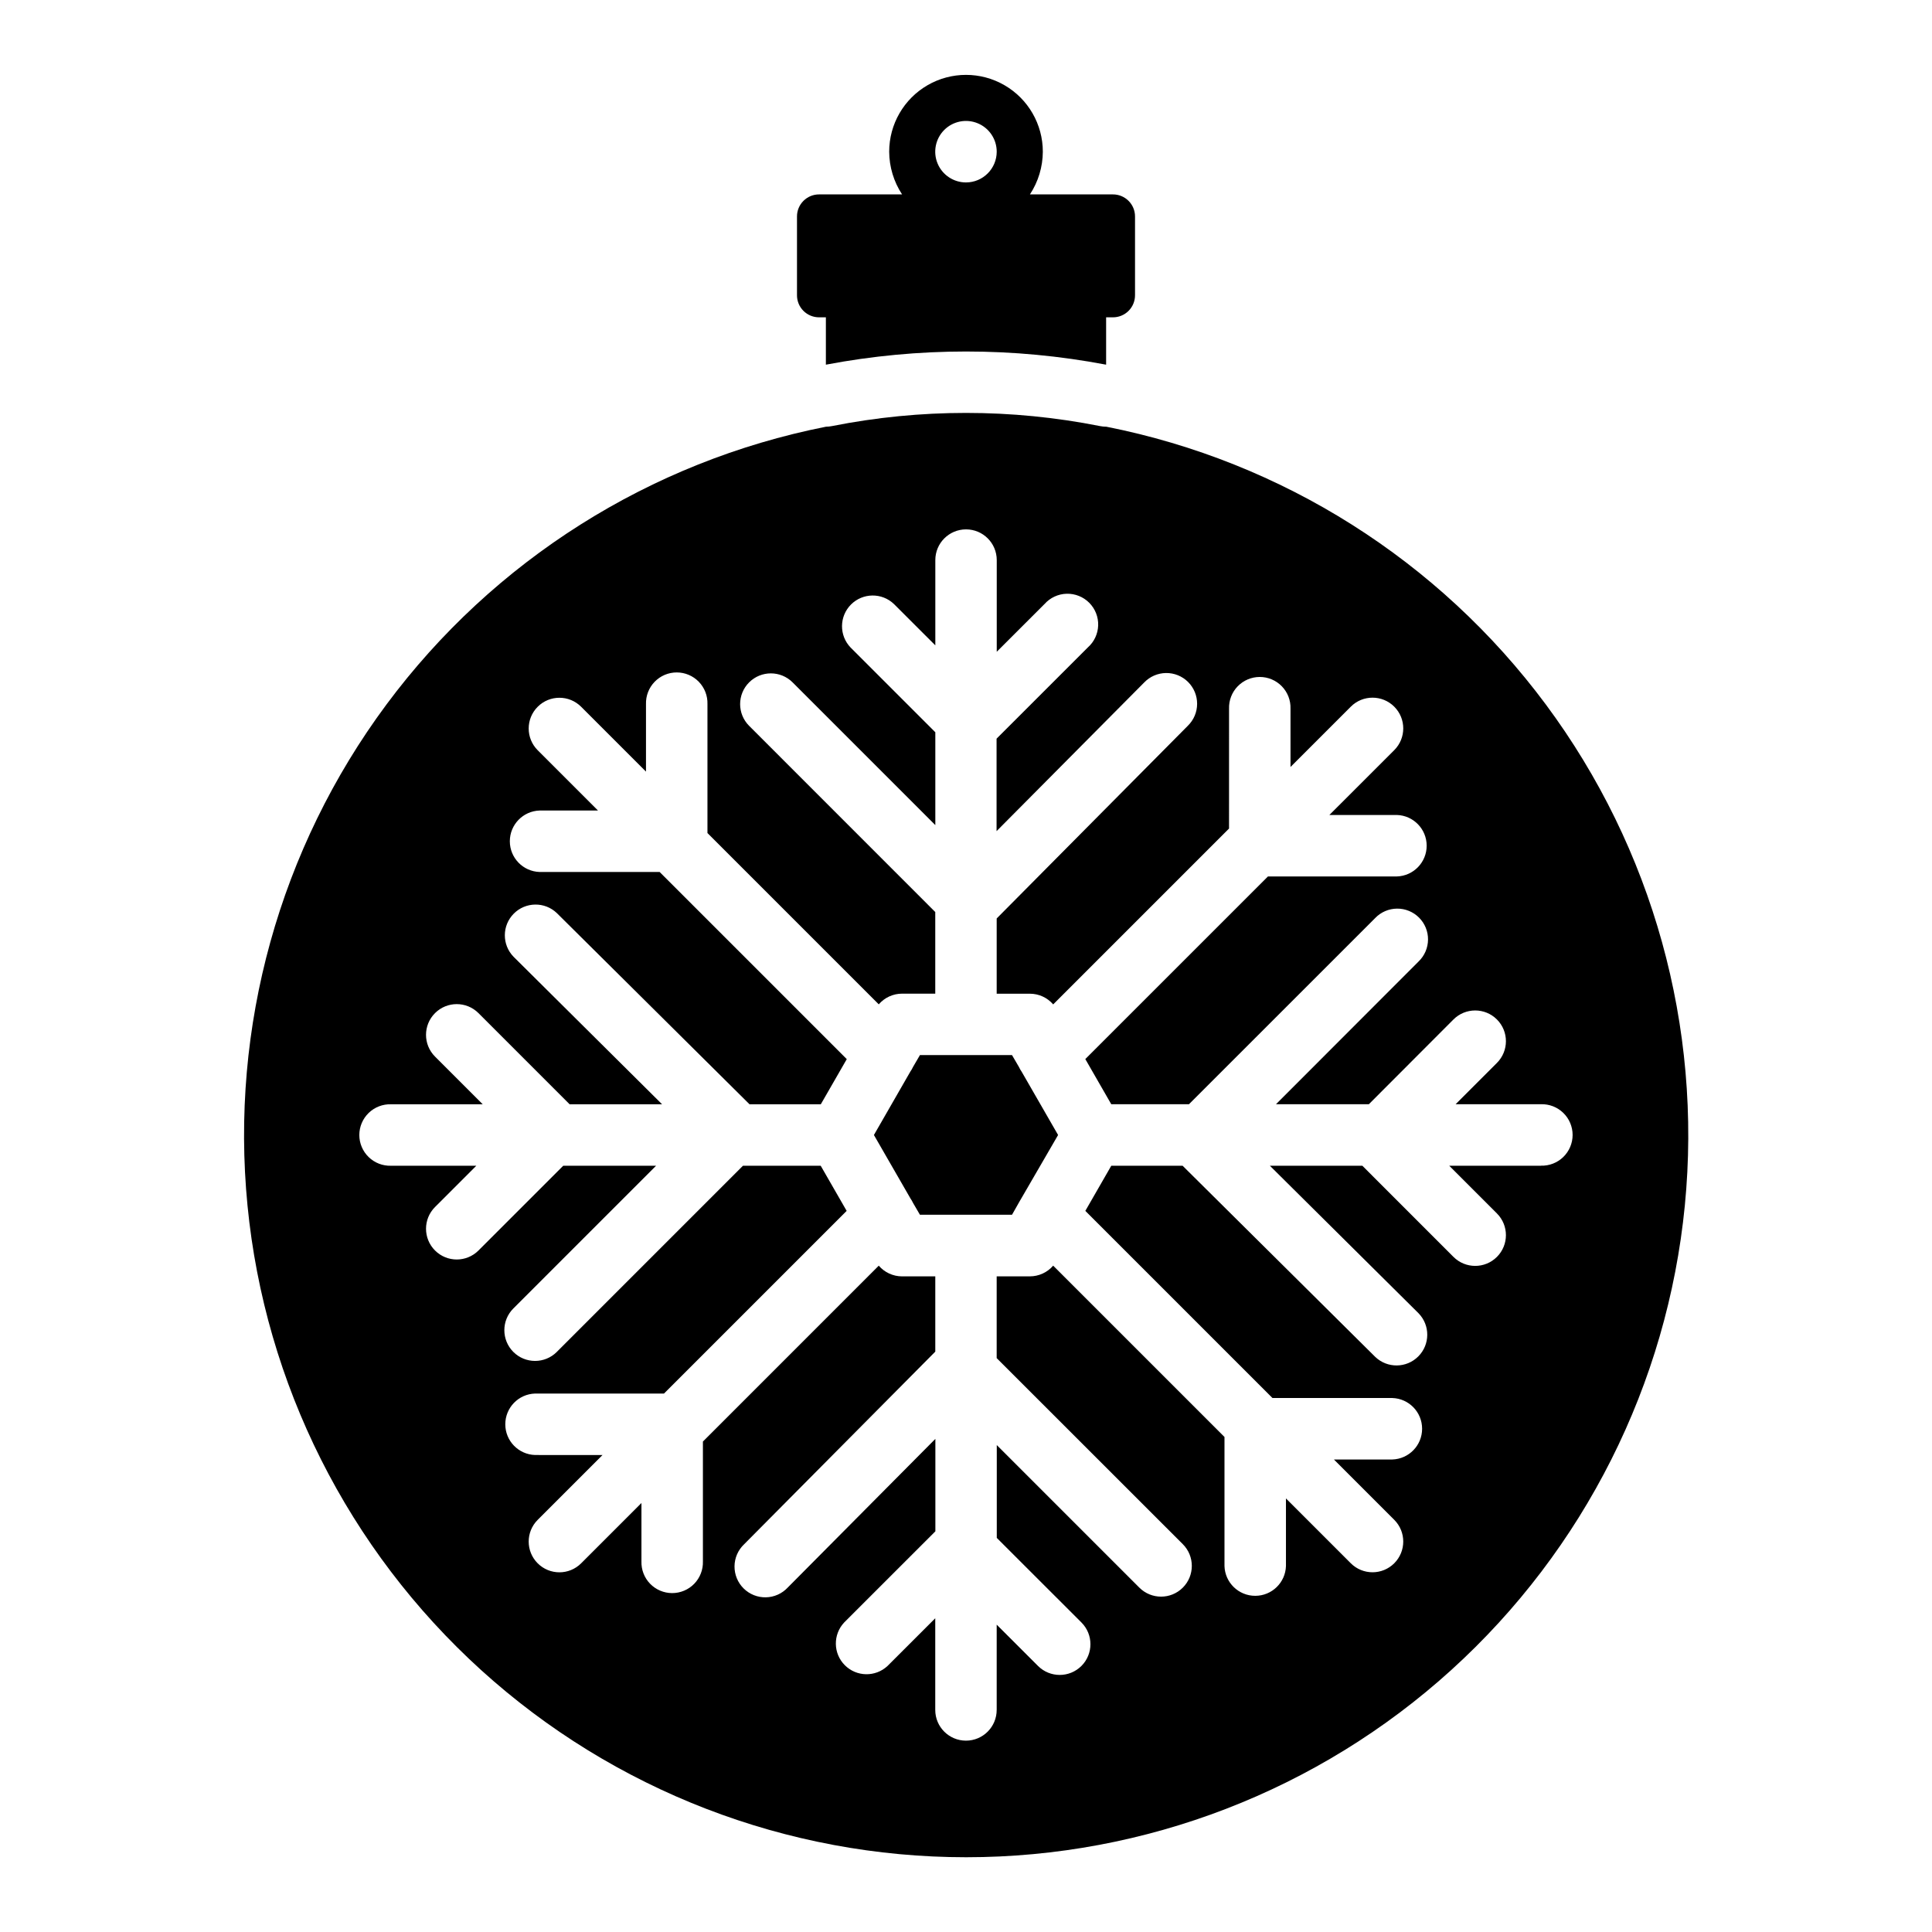
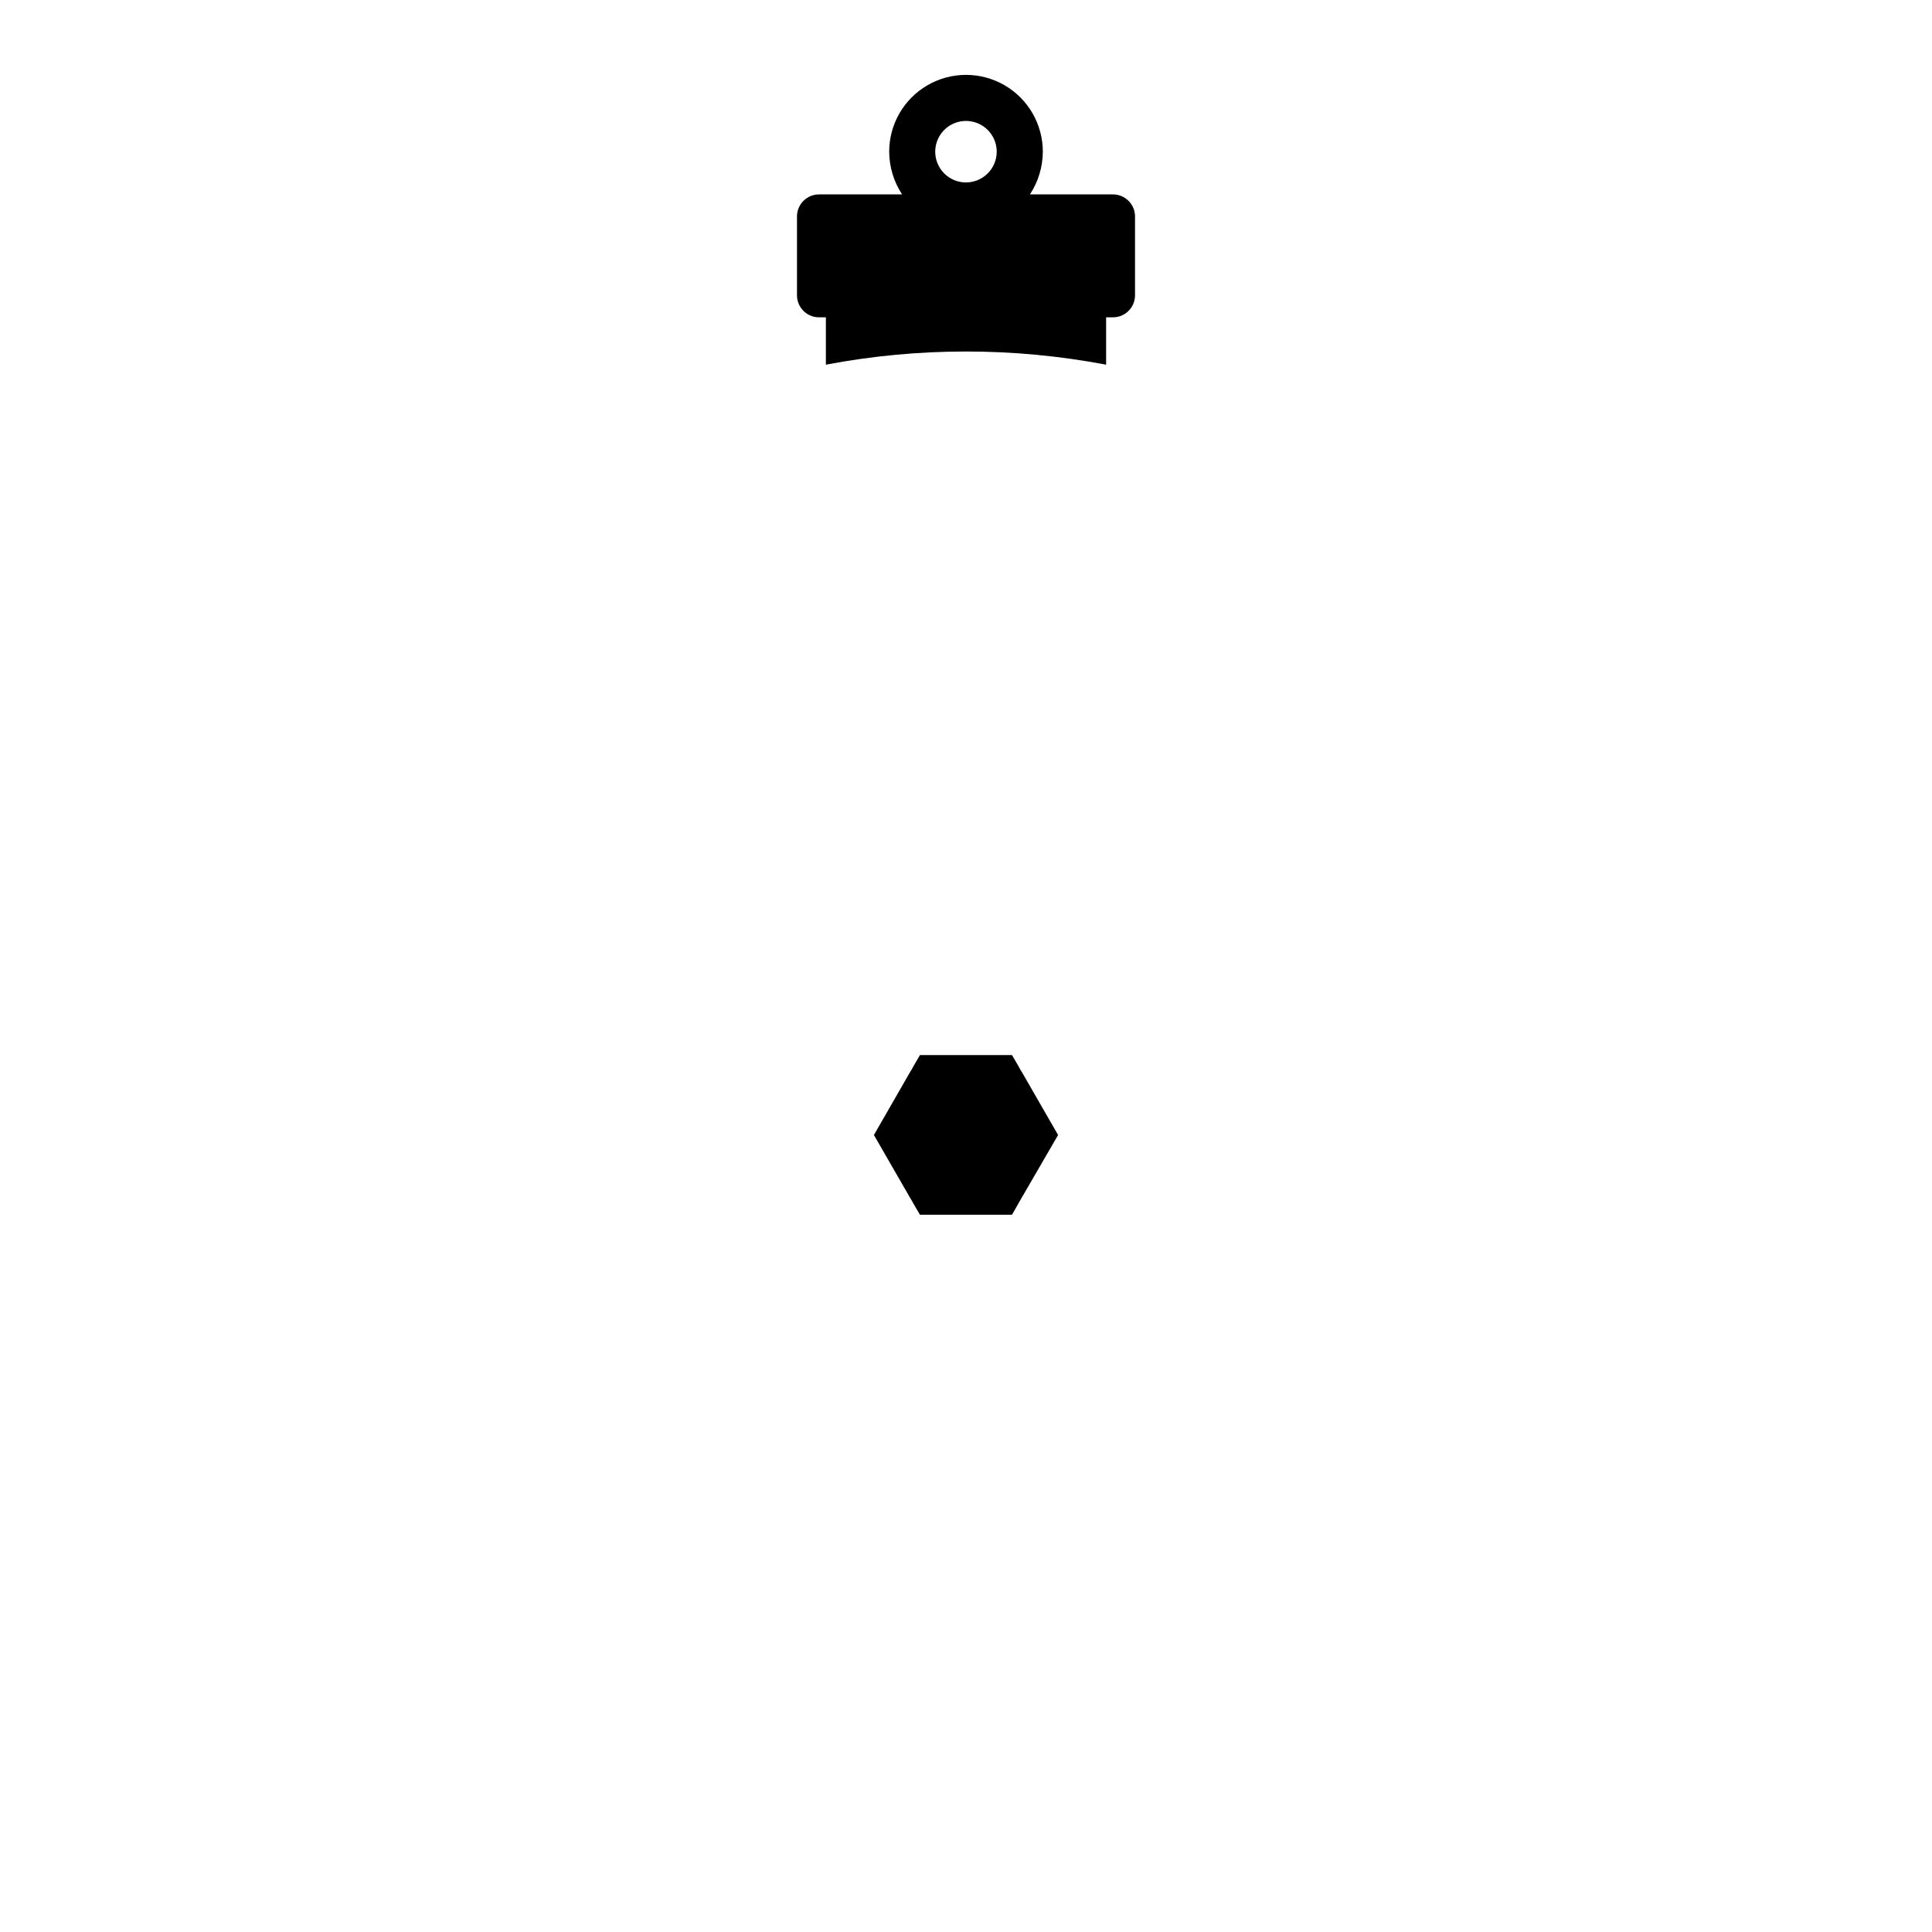
<svg xmlns="http://www.w3.org/2000/svg" fill="#000000" width="800px" height="800px" version="1.1" viewBox="144 144 512 512">
  <g>
    <path d="m414.03 426.76-1.836-3.148h-24.402l-1.836 3.148c-0.191 0.426-0.43 0.832-0.699 1.215l-9.66 16.812 9.66 16.773v0.004c0.27 0.383 0.504 0.789 0.699 1.211l1.836 3.148h24.402l2.133-3.769 0.102-0.164 9.977-17.203-9.66-16.781c-0.277-0.391-0.516-0.809-0.715-1.246z" />
-     <path d="m437.14 257.08c-0.547 0-1.09-0.055-1.625-0.164-23.449-4.652-47.586-4.652-71.035 0-0.52 0.105-1.047 0.16-1.574 0.164-46.621 9.223-88.145 35.461-116.48 73.609-28.34 38.152-41.469 85.48-36.836 132.78 4.633 47.301 26.699 91.18 61.902 123.11 35.207 31.926 81.031 49.609 128.55 49.609 47.523 0 93.348-17.684 128.55-49.609 35.207-31.926 57.273-75.805 61.906-123.11 4.633-47.297-8.5-94.625-36.84-132.78-28.34-38.148-69.859-64.387-116.48-73.609zm115.22 195.85h-24.301l12.641 12.641v0.004c3.18 3.18 3.18 8.336 0 11.516-3.18 3.18-8.336 3.18-11.516 0l-24.152-24.16h-24.504l39.398 39.094c3.102 3.184 3.082 8.27-0.051 11.426-3.133 3.156-8.219 3.219-11.426 0.137l-51.051-50.656h-18.895l-6.879 11.965 49.594 49.594h31.762c4.398 0.137 7.894 3.742 7.894 8.145 0 4.402-3.496 8.008-7.894 8.145h-15.477l15.988 15.988c3.18 3.18 3.18 8.336 0 11.516-3.18 3.18-8.336 3.18-11.516 0l-17.184-17.184v17.914c-0.137 4.402-3.742 7.894-8.145 7.894s-8.008-3.492-8.145-7.894v-34.203l-45.398-45.398c-1.547 1.797-3.801 2.832-6.172 2.836h-8.801v21.664l49.328 49.309c3.18 3.18 3.18 8.336 0 11.52-3.18 3.18-8.336 3.18-11.516 0l-37.785-37.785v24.602l22.434 22.414c3.18 3.18 3.18 8.336 0.004 11.516-3.18 3.18-8.332 3.18-11.512 0.004l-10.949-10.941v22.602l-0.004-0.004c0 4.496-3.644 8.141-8.137 8.141-4.496 0-8.141-3.644-8.141-8.141v-24.293l-12.648 12.641-0.004 0.004c-3.211 2.996-8.219 2.902-11.316-0.207-3.102-3.109-3.172-8.117-0.168-11.32l24.168-24.16v-24.496l-39.125 39.398c-1.504 1.613-3.594 2.547-5.801 2.59-2.203 0.047-4.328-0.809-5.894-2.359-1.566-1.551-2.434-3.672-2.41-5.879 0.023-2.203 0.941-4.305 2.543-5.82l50.664-51.051v-19.945h-8.809c-2.371-0.004-4.625-1.039-6.172-2.836l-46.602 46.609v31.758c0.066 2.203-0.762 4.34-2.293 5.926-1.535 1.582-3.648 2.477-5.852 2.477-2.207 0-4.316-0.895-5.852-2.477-1.535-1.586-2.359-3.723-2.293-5.926v-15.469l-15.98 15.98c-3.18 3.18-8.336 3.18-11.516 0-3.18-3.18-3.18-8.336 0-11.516l17.184-17.184-17.875-0.004c-4.402-0.137-7.894-3.742-7.894-8.141 0-4.402 3.492-8.008 7.894-8.145h34.164l48.406-48.406-6.879-11.965h-20.598l-49.344 49.344h0.004c-3.18 3.176-8.336 3.176-11.516-0.004-3.176-3.184-3.176-8.336 0.004-11.516l37.824-37.824h-24.605l-22.457 22.457v0.004c-3.184 3.18-8.34 3.18-11.52 0-3.18-3.184-3.18-8.34 0-11.52l10.941-10.941h-22.598c-2.203 0.07-4.344-0.758-5.926-2.293-1.582-1.535-2.477-3.644-2.477-5.852 0-2.203 0.895-4.312 2.477-5.848 1.582-1.535 3.723-2.363 5.926-2.293h24.301l-12.645-12.645c-3.18-3.18-3.18-8.336 0-11.516 3.18-3.18 8.336-3.18 11.52 0l24.152 24.16h24.504l-39.359-39.094c-3.106-3.184-3.082-8.27 0.051-11.426 3.133-3.156 8.219-3.219 11.426-0.141l51.051 50.656h18.895l6.879-11.965-49.594-49.594h-31.805c-4.398-0.137-7.894-3.742-7.894-8.141 0-4.402 3.496-8.008 7.894-8.145h15.469l-15.98-15.98c-3.18-3.18-3.18-8.336 0-11.516 3.18-3.184 8.336-3.184 11.516 0l17.184 17.184v-17.887c-0.066-2.203 0.762-4.34 2.297-5.922 1.531-1.586 3.644-2.477 5.848-2.477 2.207 0 4.316 0.891 5.852 2.477 1.535 1.582 2.363 3.719 2.293 5.922v34.164l45.398 45.398c1.547-1.797 3.801-2.832 6.172-2.832h8.801v-21.633l-49.328-49.344c-3.18-3.18-3.18-8.336 0-11.516 3.184-3.18 8.34-3.18 11.52 0l37.824 37.824v-24.605l-22.461-22.461c-3.066-3.195-3.016-8.258 0.117-11.395 3.133-3.133 8.199-3.184 11.395-0.113l10.949 10.941v-22.602c0-4.492 3.644-8.137 8.141-8.137 4.492 0 8.137 3.644 8.137 8.137v24.301l12.648-12.641h0.004c1.488-1.68 3.609-2.672 5.852-2.738 2.246-0.062 4.418 0.801 6.004 2.391 1.586 1.594 2.445 3.766 2.371 6.012s-1.07 4.359-2.758 5.844l-24.168 24.16v24.504l39.125-39.398c1.512-1.574 3.594-2.477 5.777-2.504 2.188-0.027 4.289 0.824 5.84 2.363 1.551 1.539 2.418 3.637 2.406 5.82-0.008 2.184-0.895 4.273-2.461 5.797l-50.656 51.066v19.941h8.801c2.371 0 4.625 1.035 6.172 2.832l46.602-46.602 0.004-31.77c-0.07-2.207 0.758-4.344 2.293-5.926 1.535-1.582 3.644-2.477 5.848-2.477 2.207 0 4.316 0.895 5.852 2.477 1.535 1.582 2.363 3.719 2.293 5.926v15.453l15.98-15.98c3.18-3.184 8.336-3.184 11.516 0 3.18 3.18 3.18 8.336 0 11.516l-17.191 17.184h17.887c4.398 0.137 7.894 3.742 7.894 8.145s-3.496 8.008-7.894 8.145h-34.164l-48.406 48.398 6.879 11.965h20.594l49.344-49.332v-0.004c1.512-1.578 3.598-2.481 5.785-2.5 2.188-0.023 4.293 0.836 5.84 2.383s2.406 3.652 2.383 5.836c-0.023 2.188-0.922 4.273-2.5 5.789l-37.785 37.824h24.609l22.418-22.457c3.18-3.18 8.336-3.18 11.516 0 3.18 3.18 3.18 8.336 0 11.516l-10.941 10.941h22.602v0.004c2.203-0.07 4.34 0.758 5.922 2.293 1.582 1.535 2.477 3.644 2.477 5.848 0 2.207-0.895 4.316-2.477 5.852-1.582 1.535-3.719 2.363-5.922 2.293z" />
    <path d="m438.93 195.52h-21.988c2.211-3.363 3.398-7.297 3.418-11.32 0-7.273-3.879-13.992-10.18-17.629-6.297-3.637-14.059-3.637-20.355 0-6.297 3.637-10.18 10.355-10.18 17.629 0.02 4.023 1.207 7.957 3.418 11.32h-21.988c-1.555-0.008-3.051 0.609-4.152 1.711-1.102 1.102-1.719 2.594-1.711 4.152v20.844c-0.008 1.559 0.609 3.055 1.711 4.156 1.102 1.102 2.598 1.715 4.152 1.711h1.793v12.547h0.004c24.535-4.652 49.727-4.652 74.262 0v-12.547h1.797c1.559 0.004 3.051-0.609 4.152-1.711 1.102-1.102 1.719-2.598 1.711-4.156v-20.844c0.008-1.559-0.609-3.051-1.711-4.152-1.102-1.102-2.594-1.719-4.152-1.711zm-38.926-3.172c-3.297 0-6.269-1.98-7.535-5.027-1.262-3.043-0.566-6.547 1.762-8.879 2.328-2.332 5.836-3.031 8.879-1.77 3.047 1.258 5.031 4.231 5.031 7.527-0.004 4.496-3.644 8.137-8.137 8.148z" />
  </g>
</svg>